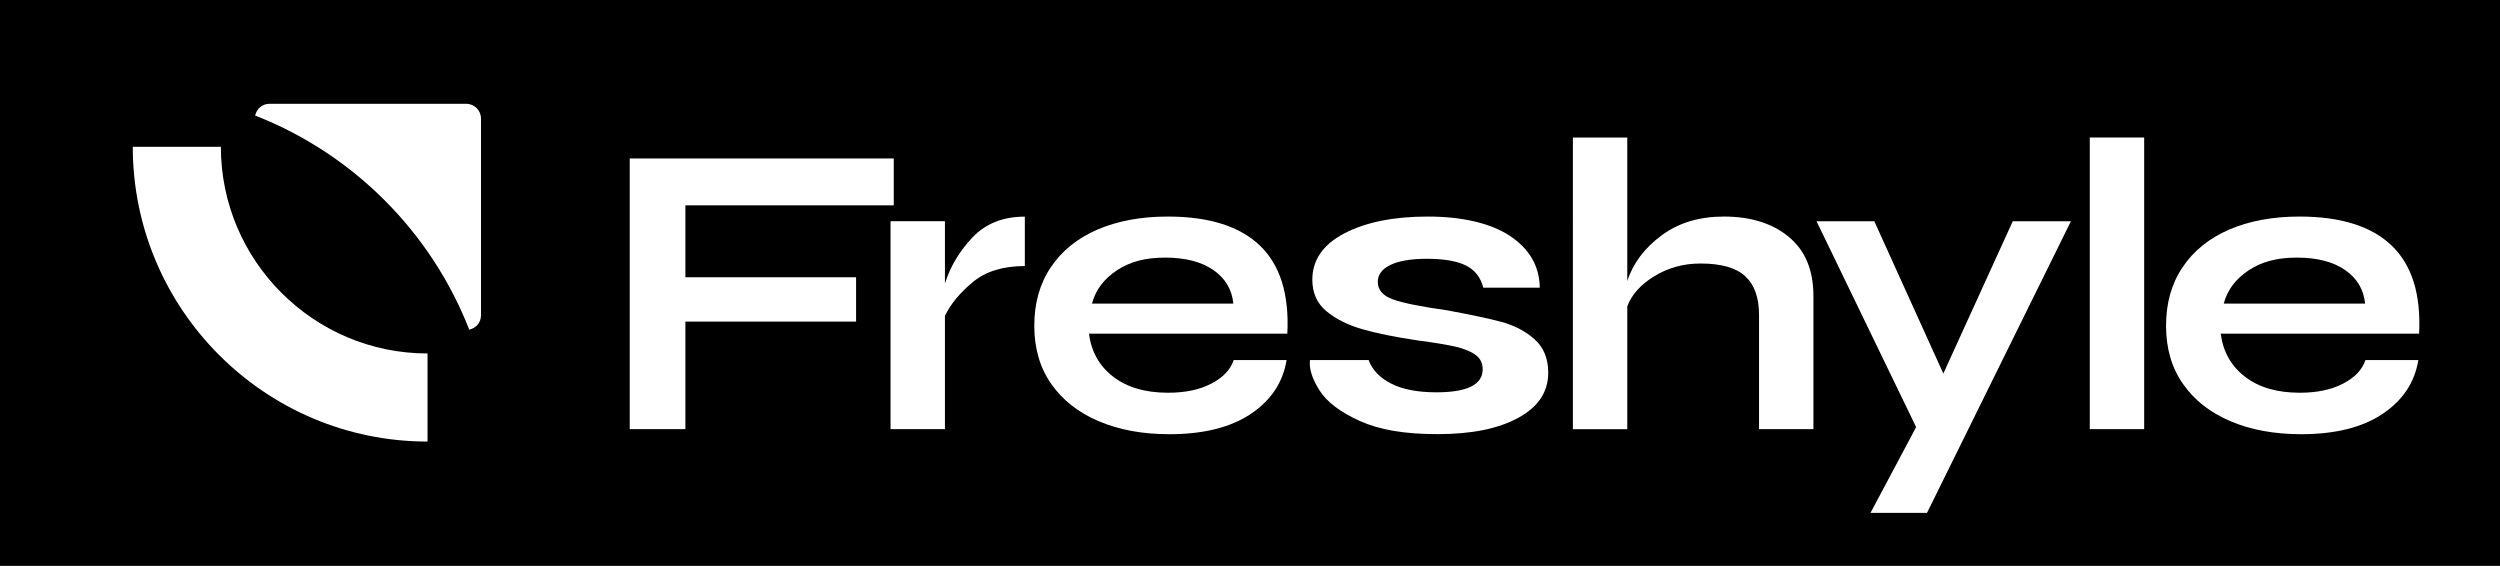
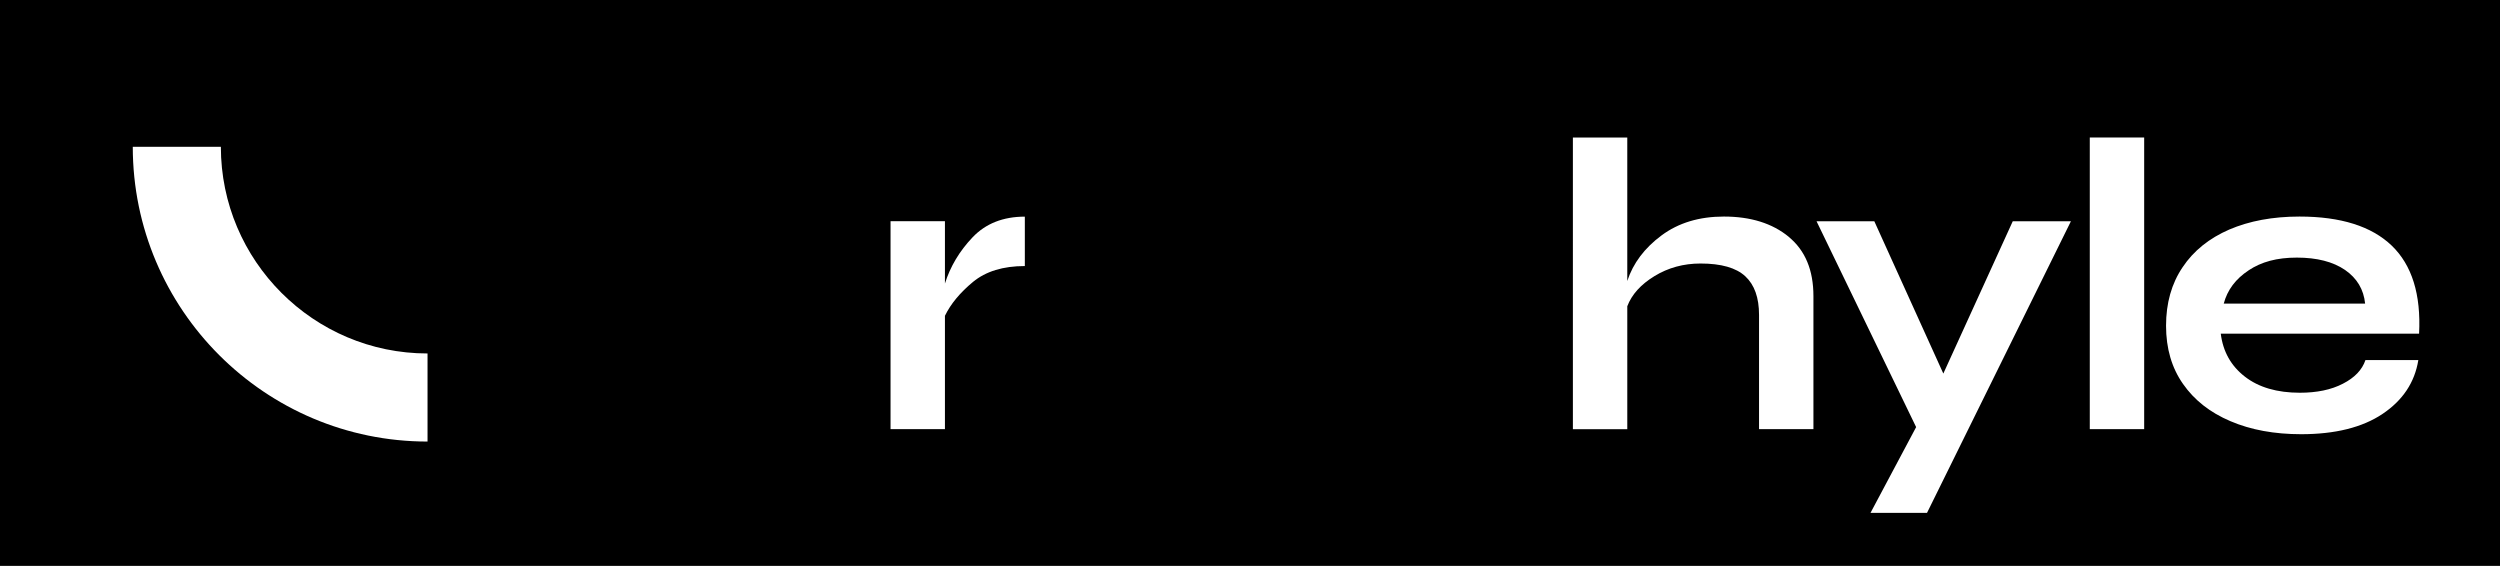
<svg xmlns="http://www.w3.org/2000/svg" id="Calque_1" data-name="Calque 1" viewBox="0 0 296 67">
  <defs>
    <style>      .cls-1 {        fill: #fff;      }    </style>
  </defs>
  <rect x="-24" y="-13.5" width="346" height="98" />
  <g>
    <g>
-       <path class="cls-1" d="M162.05,42.64c.43,1.16,1.31,2.08,2.65,2.77,1.34.69,3.13,1.04,5.38,1.04,3.64,0,5.47-.91,5.47-2.72,0-.73-.28-1.3-.84-1.71-.56-.41-1.35-.73-2.35-.97-1.01-.23-2.5-.48-4.48-.74-2.67-.4-4.88-.84-6.6-1.34-1.73-.5-3.14-1.21-4.24-2.13-1.1-.92-1.66-2.16-1.66-3.72,0-2.34,1.27-4.18,3.81-5.5,2.54-1.32,5.82-1.98,9.86-1.98s7.43.77,9.74,2.3c2.31,1.54,3.48,3.58,3.52,6.12h-6.69c-.31-1.22-1-2.1-2.06-2.63-1.07-.53-2.61-.79-4.62-.79-1.86,0-3.3.24-4.3.72-1.01.48-1.51,1.15-1.51,2.01,0,.96.6,1.65,1.8,2.08,1.2.43,3.33.86,6.4,1.29,2.71.5,4.85.95,6.4,1.36,1.55.41,2.87,1.1,3.95,2.06,1.08.96,1.63,2.28,1.63,3.96,0,2.28-1.18,4.06-3.55,5.35-2.36,1.29-5.54,1.93-9.54,1.93s-6.91-.52-9.22-1.56c-2.31-1.04-3.9-2.25-4.77-3.62-.87-1.37-1.25-2.57-1.13-3.59h6.98Z" />
-       <path class="cls-1" d="M81.15,24.31v8.52h20.21v5.25h-20.21v12.73h-6.59V18.76h31.26v5.55h-24.67Z" />
      <path class="cls-1" d="M115.15,28.1c1.55-1.63,3.62-2.45,6.19-2.45v5.85c-2.58,0-4.62.63-6.14,1.88-1.52,1.26-2.63,2.59-3.32,4.01v13.42h-6.44v-24.62h6.44v7.38c.63-2.01,1.72-3.84,3.27-5.47Z" />
-       <path class="cls-1" d="M152.33,42.64c-.43,2.64-1.84,4.76-4.24,6.37-2.39,1.6-5.61,2.4-9.63,2.4-3.17,0-5.96-.51-8.37-1.54-2.41-1.02-4.28-2.49-5.62-4.41-1.34-1.91-2.01-4.21-2.01-6.89s.65-4.99,1.96-6.93c1.3-1.95,3.15-3.43,5.52-4.46,2.38-1.02,5.15-1.54,8.32-1.54,4.89,0,8.53,1.15,10.92,3.44,2.39,2.3,3.48,5.77,3.24,10.43h-23.48c.26,2.11,1.21,3.81,2.85,5.08,1.63,1.27,3.81,1.91,6.51,1.91,2.01,0,3.72-.35,5.1-1.07,1.39-.71,2.28-1.64,2.67-2.8h6.24ZM132.24,32.01c-1.54,1.01-2.52,2.32-2.95,3.94h16.74c-.17-1.68-.96-3.01-2.38-3.99-1.42-.97-3.32-1.46-5.7-1.46s-4.19.5-5.72,1.51Z" />
      <path class="cls-1" d="M211.79,28.05c1.95,1.6,2.92,3.94,2.92,7.01v15.75h-6.44v-13.52c0-2.05-.54-3.57-1.63-4.58-1.09-1.01-2.86-1.51-5.3-1.51-2.01,0-3.83.5-5.45,1.49-1.62.99-2.69,2.18-3.22,3.57v14.56h-6.44V16.28h6.44v16.99c.69-2.11,2.05-3.91,4.06-5.4,2.01-1.49,4.47-2.23,7.38-2.23,3.17,0,5.73.8,7.68,2.4Z" />
      <path class="cls-1" d="M245.2,26.19l-17.04,34.53h-6.69l5.4-10.15-11.79-24.37h6.84l8.17,18.03,8.22-18.03h6.89Z" />
-       <path class="cls-1" d="M253.87,16.28v34.53h-6.44V16.28h6.44Z" />
+       <path class="cls-1" d="M253.87,16.28v34.53h-6.44V16.28h6.44" />
      <path class="cls-1" d="M286.33,42.64c-.43,2.64-1.84,4.76-4.24,6.37-2.39,1.6-5.61,2.4-9.63,2.4-3.17,0-5.96-.51-8.37-1.54-2.41-1.02-4.28-2.49-5.62-4.41-1.34-1.91-2.01-4.21-2.01-6.89s.65-4.99,1.96-6.93c1.3-1.95,3.15-3.43,5.52-4.46,2.38-1.02,5.15-1.54,8.32-1.54,4.89,0,8.53,1.15,10.92,3.44,2.39,2.3,3.48,5.77,3.24,10.43h-23.48c.26,2.11,1.21,3.81,2.85,5.08,1.63,1.27,3.81,1.91,6.51,1.91,2.01,0,3.72-.35,5.1-1.07,1.39-.71,2.28-1.64,2.67-2.8h6.24ZM266.24,32.01c-1.54,1.01-2.52,2.32-2.95,3.94h16.74c-.17-1.68-.96-3.01-2.38-3.99-1.42-.97-3.32-1.46-5.7-1.46s-4.19.5-5.72,1.51Z" />
    </g>
    <g>
-       <path class="cls-1" d="M55.56,39.03c.75-.17,1.39-.79,1.39-1.7V14.04c0-.97-.78-1.75-1.75-1.75h-23.29c-.91,0-1.53.64-1.7,1.39,11.59,4.53,20.82,13.76,25.35,25.35Z" />
      <path class="cls-1" d="M50.62,52.28c-19.24,0-34.9-15.65-34.9-34.9h10.43c0,13.49,10.98,24.47,24.47,24.47v10.43Z" />
    </g>
  </g>
</svg>